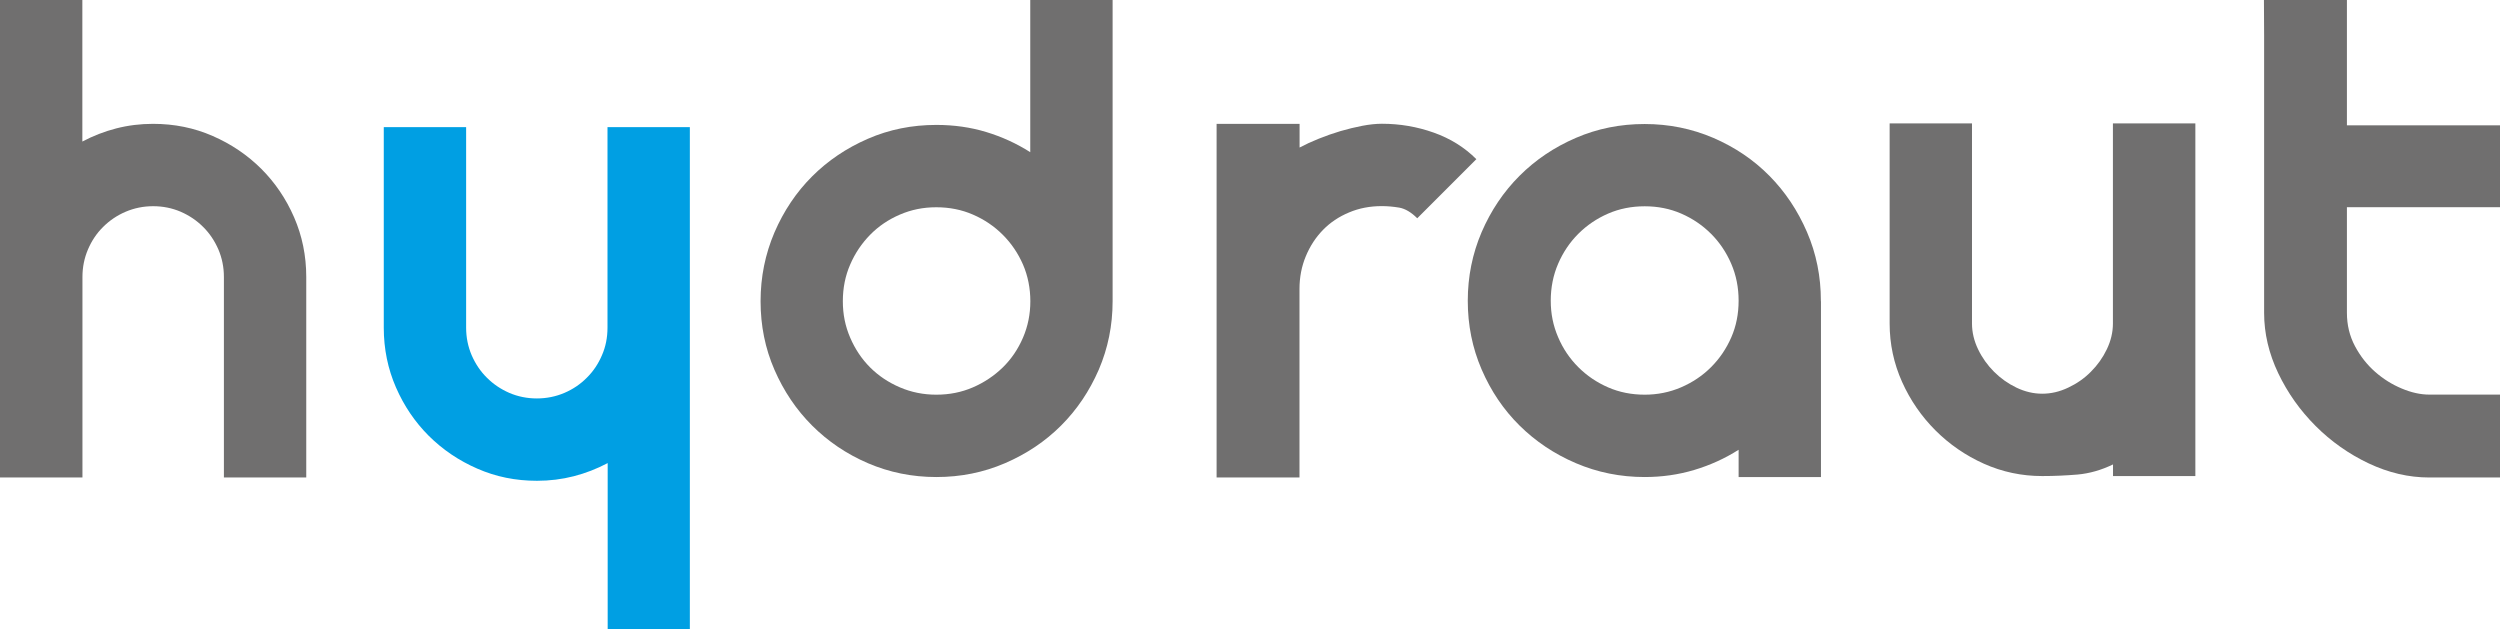
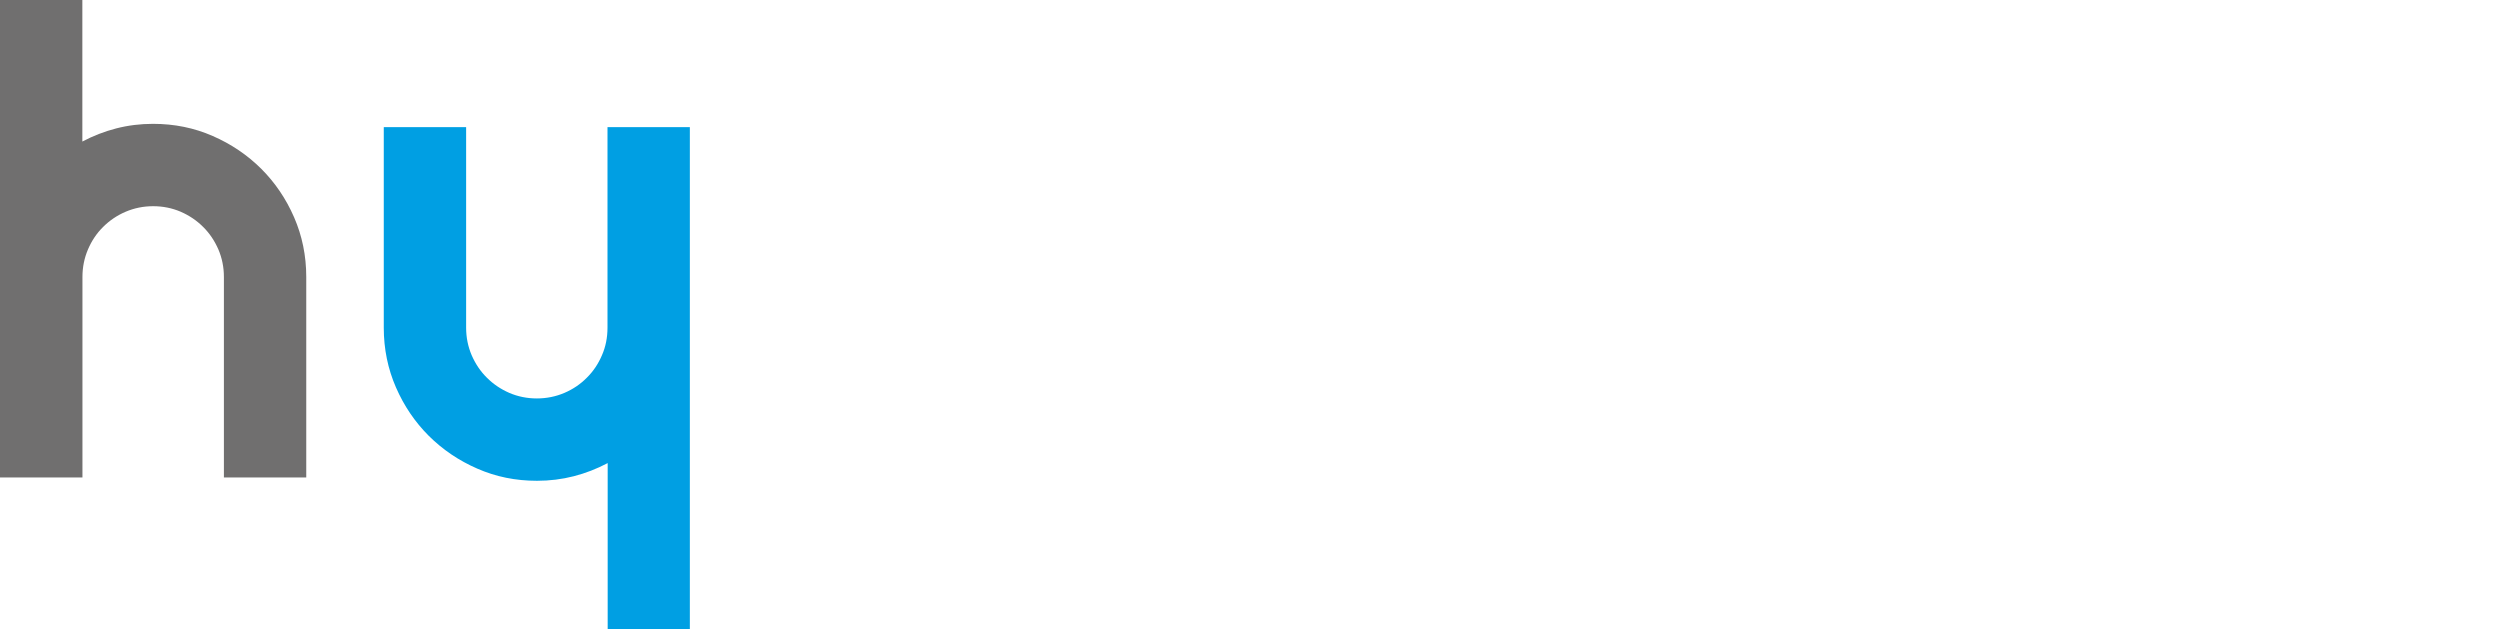
<svg xmlns="http://www.w3.org/2000/svg" id="b" viewBox="0 0 279.59 70.39">
  <g id="c">
    <path d="M0,0h9.21v15.83c1.21-.64,2.47-1.13,3.79-1.47,1.32-.34,2.69-.51,4.12-.51,2.38,0,4.6.45,6.67,1.36,2.07.9,3.88,2.13,5.43,3.67,1.54,1.54,2.77,3.35,3.67,5.42.9,2.07,1.36,4.29,1.36,6.67v22.43h-9.21v-22.43c0-1.09-.21-2.12-.62-3.08-.42-.96-.98-1.8-1.7-2.51-.72-.72-1.55-1.28-2.51-1.7-.96-.41-1.99-.62-3.08-.62s-2.12.21-3.08.62c-.96.41-1.8.98-2.52,1.7-.72.71-1.28,1.55-1.69,2.51-.41.96-.62,1.99-.62,3.08v22.43H0V0Z" fill="#706f6f" />
    <path d="M77.17,70.39h-9.21v-18.6c-1.21.64-2.47,1.13-3.79,1.47-1.32.34-2.69.51-4.12.51-2.38,0-4.6-.45-6.67-1.36-2.07-.9-3.88-2.13-5.43-3.67-1.54-1.54-2.77-3.35-3.67-5.42-.9-2.07-1.36-4.29-1.36-6.67V14.22h9.21v22.43c0,1.09.21,2.12.62,3.08.42.96.98,1.8,1.7,2.51.72.72,1.55,1.28,2.51,1.7.96.41,1.99.62,3.08.62s2.12-.21,3.08-.62c.96-.41,1.8-.98,2.51-1.7.72-.71,1.28-1.55,1.69-2.51.42-.96.62-1.99.62-3.08V14.22h9.21v56.17Z" fill="#009fe3" />
-     <path d="M124.43,0v33.69c0,2.71-.52,5.26-1.55,7.66-1.04,2.39-2.44,4.47-4.21,6.24-1.77,1.77-3.86,3.17-6.27,4.21-2.41,1.04-4.97,1.55-7.68,1.55s-5.26-.52-7.66-1.55c-2.39-1.03-4.47-2.44-6.24-4.21-1.77-1.77-3.17-3.85-4.21-6.24-1.04-2.39-1.55-4.94-1.55-7.66s.52-5.27,1.55-7.69c1.04-2.41,2.44-4.5,4.21-6.27,1.77-1.77,3.85-3.17,6.24-4.21,2.39-1.04,4.94-1.55,7.66-1.55,1.96,0,3.81.26,5.56.79,1.75.53,3.4,1.28,4.94,2.26V0h9.21ZM104.71,44.14c1.47,0,2.83-.27,4.1-.82s2.37-1.29,3.34-2.23c.96-.94,1.71-2.05,2.26-3.33.55-1.28.82-2.64.82-4.07s-.27-2.83-.82-4.1c-.55-1.26-1.3-2.37-2.26-3.33-.96-.96-2.07-1.71-3.34-2.26-1.26-.55-2.63-.82-4.1-.82s-2.79.27-4.07.82c-1.28.55-2.39,1.3-3.33,2.26-.94.96-1.69,2.07-2.23,3.33-.55,1.26-.82,2.63-.82,4.1s.27,2.79.82,4.07c.55,1.28,1.29,2.39,2.23,3.33.94.94,2.05,1.68,3.33,2.23s2.64.82,4.07.82" fill="#706f6f" />
-     <path d="M136.07,13.85h9.27v2.65c.64-.34,1.35-.67,2.15-.99.79-.32,1.6-.6,2.43-.85.83-.24,1.64-.44,2.43-.59.79-.15,1.53-.23,2.2-.23,2,0,3.93.33,5.79.99,1.86.66,3.45,1.65,4.77,2.97l-6.61,6.61c-.68-.68-1.35-1.07-2.01-1.19-.66-.11-1.31-.17-1.95-.17-1.32,0-2.54.23-3.67.71-1.13.47-2.1,1.12-2.91,1.95-.81.83-1.45,1.81-1.92,2.94-.47,1.13-.71,2.35-.71,3.67v21.08h-9.27V13.85Z" fill="#706f6f" />
-     <path d="M203.65,33.69v19.66h-9.21v-3.05c-1.54.98-3.2,1.73-4.97,2.26-1.77.53-3.62.79-5.54.79-2.71,0-5.28-.52-7.69-1.55-2.41-1.03-4.51-2.44-6.3-4.21-1.79-1.77-3.2-3.86-4.24-6.27-1.04-2.41-1.55-4.97-1.55-7.68s.52-5.27,1.55-7.68c1.04-2.41,2.45-4.51,4.24-6.3,1.79-1.79,3.89-3.2,6.3-4.24,2.41-1.04,4.97-1.55,7.69-1.55s5.27.52,7.68,1.55c2.41,1.04,4.5,2.45,6.27,4.24,1.77,1.79,3.17,3.89,4.21,6.3,1.04,2.41,1.55,4.97,1.55,7.68v.06ZM183.93,44.14c1.43,0,2.79-.27,4.07-.82,1.28-.55,2.4-1.3,3.36-2.26.96-.96,1.71-2.07,2.26-3.33.55-1.26.82-2.63.82-4.1s-.27-2.84-.82-4.12c-.55-1.28-1.3-2.4-2.26-3.36-.96-.96-2.07-1.71-3.33-2.26-1.26-.55-2.63-.82-4.09-.82s-2.84.27-4.1.82c-1.26.55-2.37,1.3-3.33,2.26-.96.96-1.71,2.08-2.26,3.36-.55,1.28-.82,2.66-.82,4.12s.27,2.79.82,4.07c.54,1.28,1.3,2.4,2.26,3.36.96.96,2.07,1.71,3.33,2.26,1.26.55,2.63.82,4.1.82" fill="#706f6f" />
-     <path d="M245.52,13.8v39.44h-9.21v-1.3c-1.32.64-2.64,1.01-3.95,1.13-1.32.11-2.64.17-3.96.17-2.3,0-4.47-.46-6.53-1.38-2.05-.92-3.86-2.17-5.42-3.73-1.56-1.56-2.81-3.37-3.73-5.42-.92-2.05-1.39-4.23-1.39-6.53V13.8h9.21v22.38c0,.98.23,1.94.68,2.88.45.94,1.05,1.78,1.78,2.51.73.73,1.57,1.33,2.51,1.78.94.45,1.9.68,2.88.68s1.95-.22,2.91-.68c.96-.45,1.81-1.04,2.54-1.78.74-.74,1.33-1.57,1.78-2.51.45-.94.68-1.9.68-2.88V13.8h9.21Z" fill="#706f6f" />
-     <path d="M253.18,0h9.29v14.02h17.12v9.15h-17.12v11.81c0,1.36.3,2.6.9,3.73.6,1.13,1.36,2.09,2.26,2.88.9.79,1.89,1.41,2.97,1.86,1.07.45,2.1.68,3.08.68h7.91v9.27h-7.91c-2.3,0-4.56-.53-6.78-1.58-2.22-1.05-4.2-2.45-5.93-4.18-1.73-1.73-3.13-3.7-4.18-5.9-1.05-2.2-1.58-4.46-1.58-6.75V3.96l-.02-3.96Z" fill="#706f6f" />
  </g>
</svg>